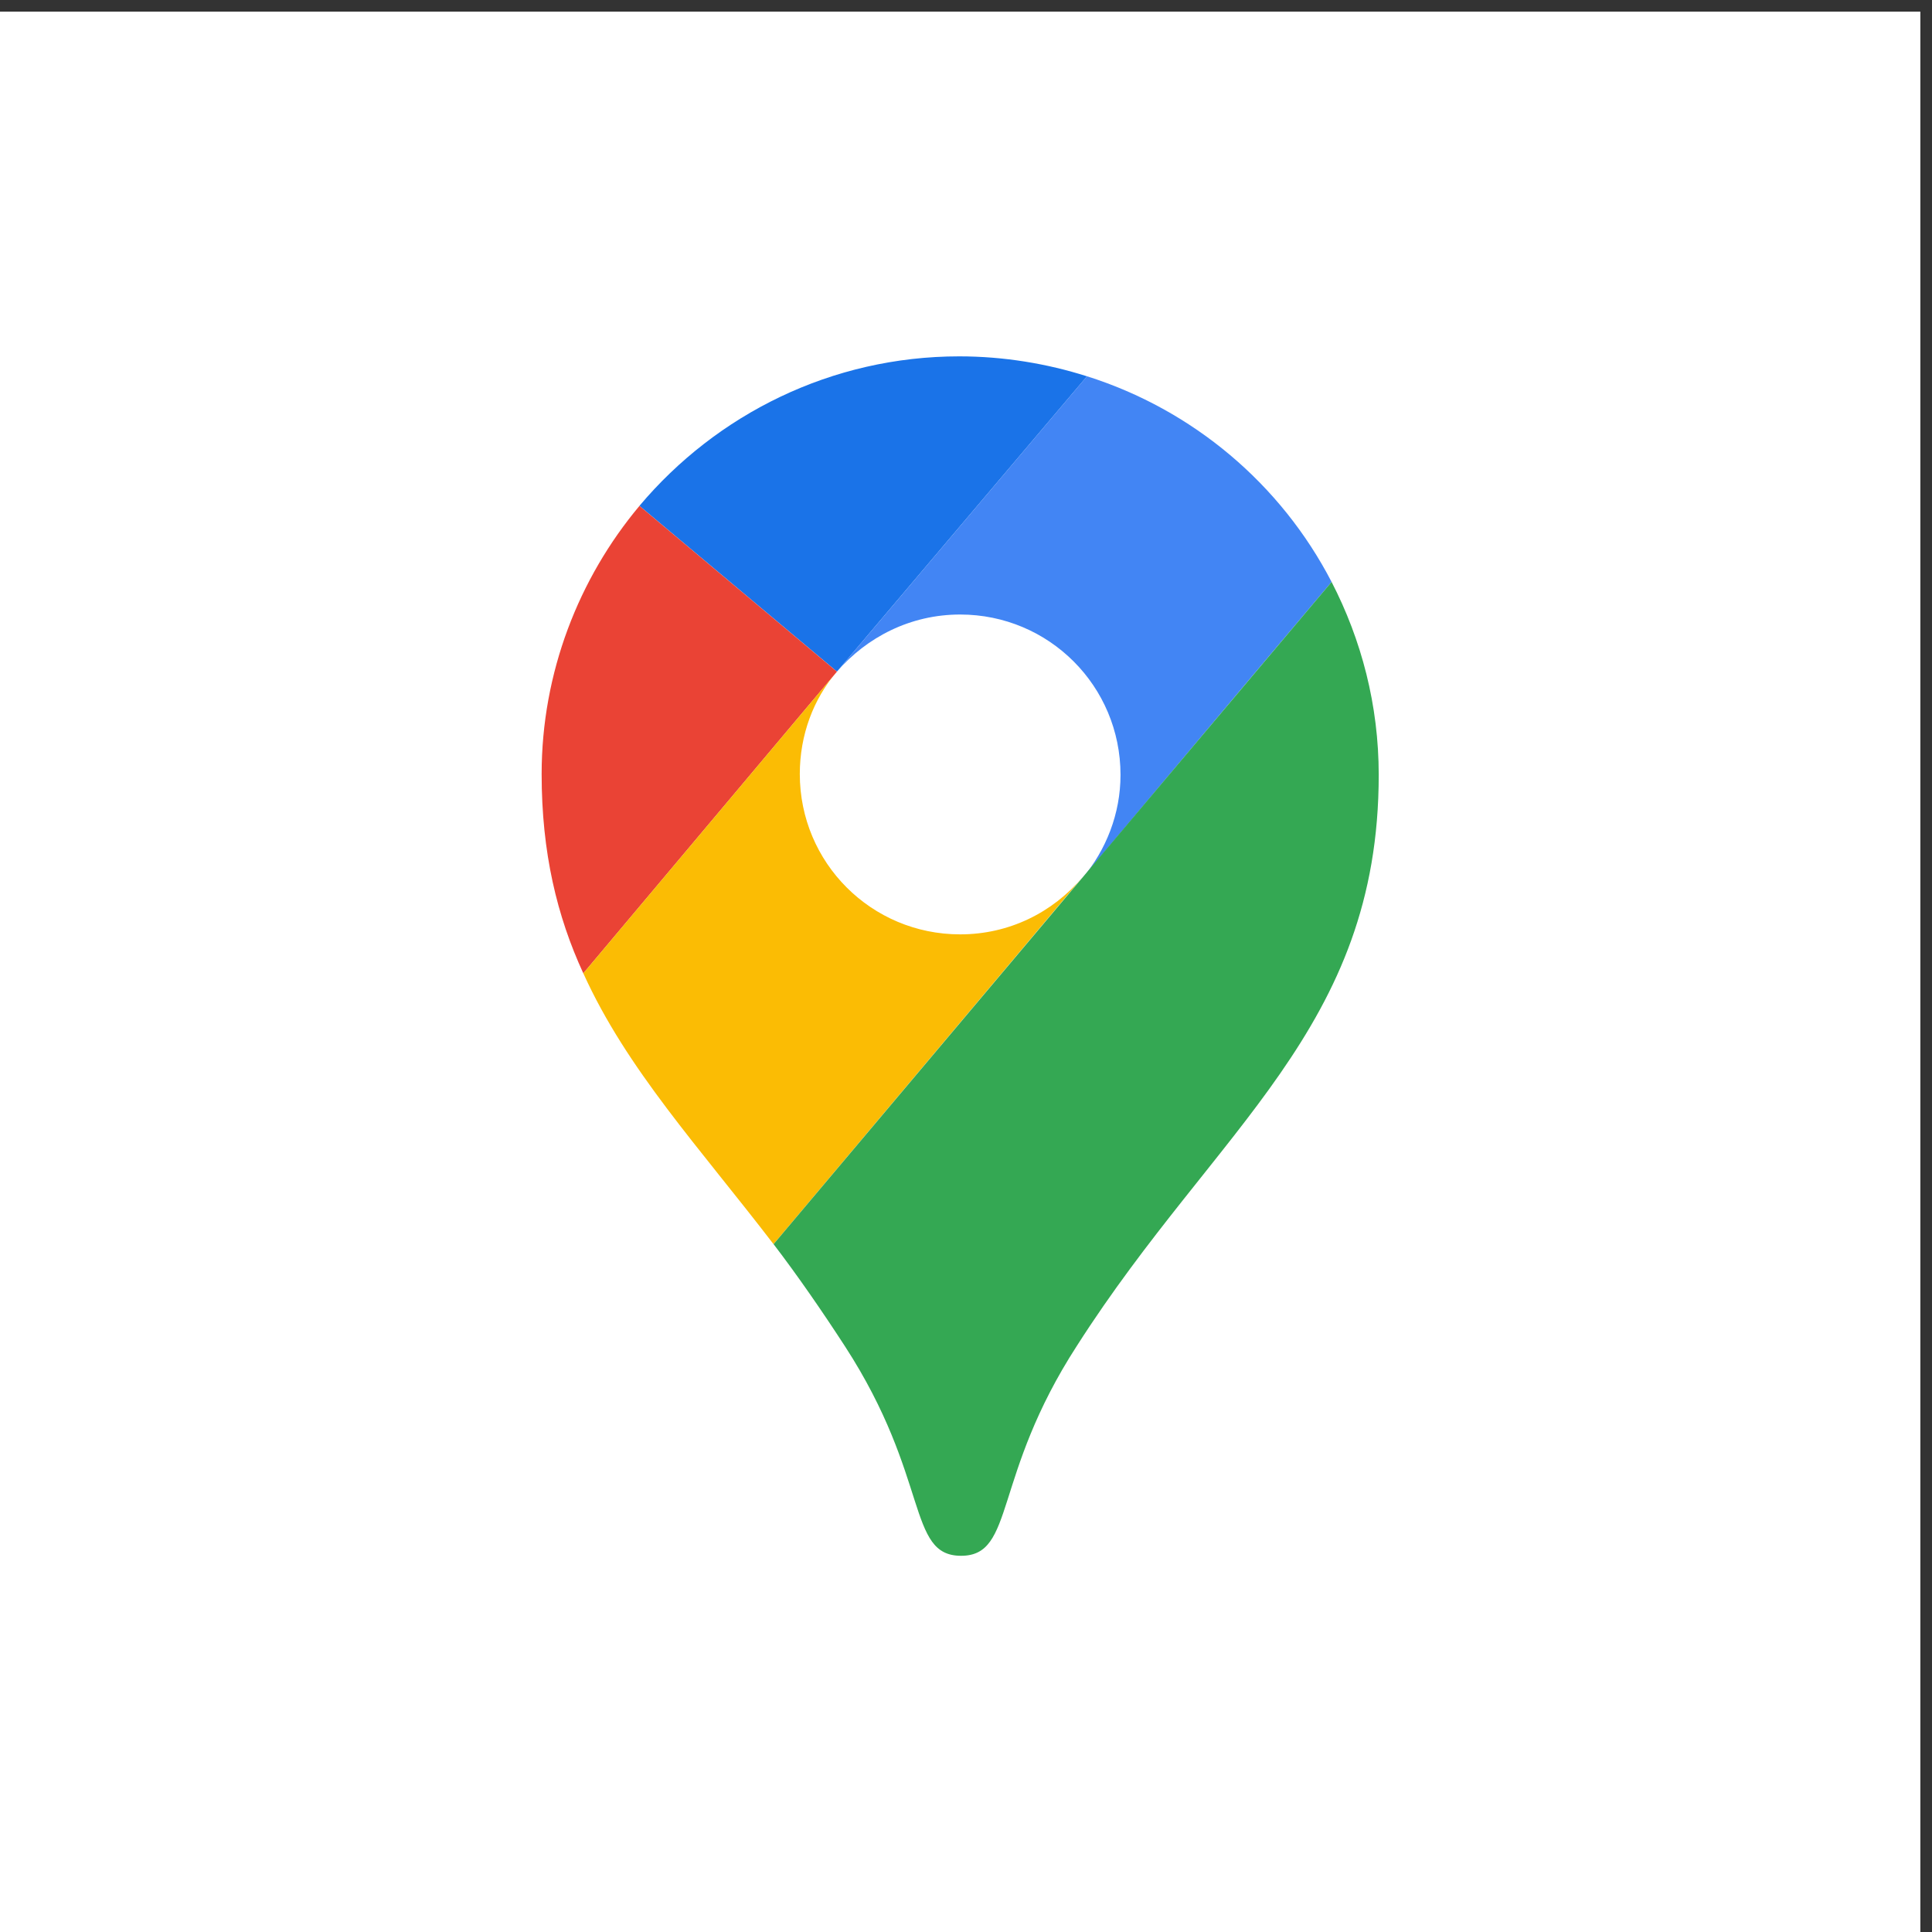
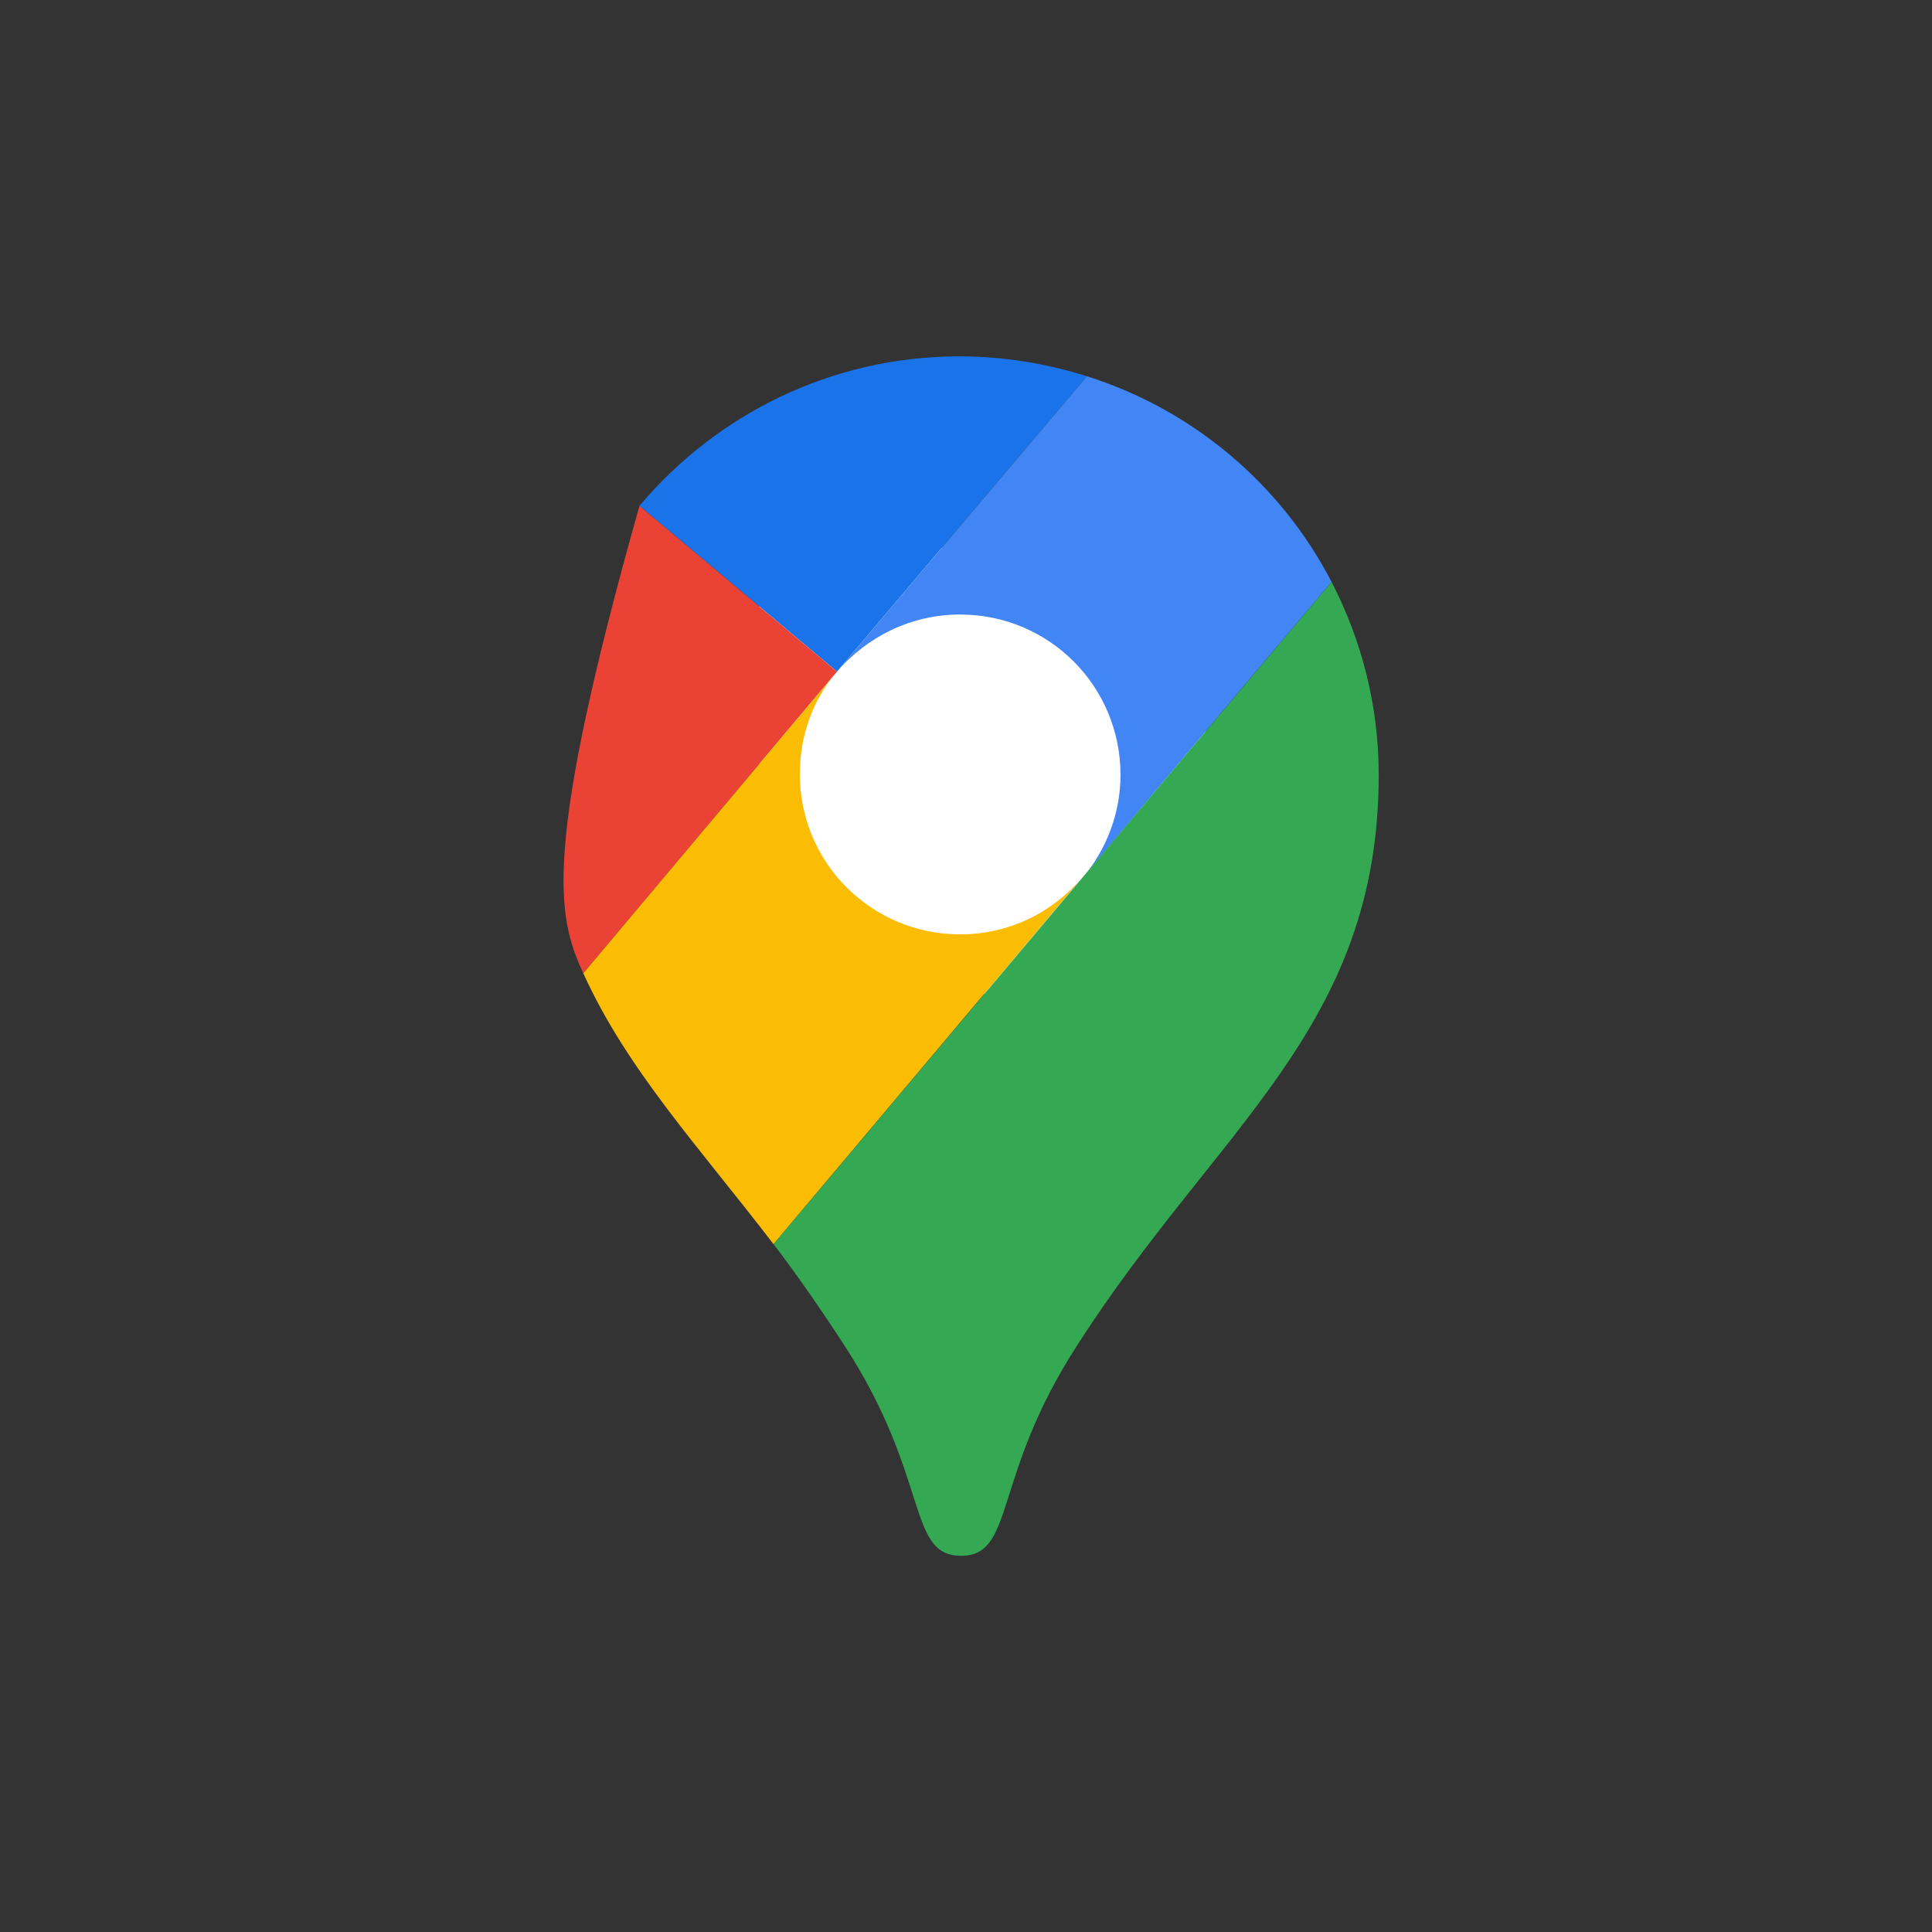
<svg xmlns="http://www.w3.org/2000/svg" width="40" height="40" viewBox="0 0 40 40" fill="none">
  <rect x="0" y="0" width="40" height="40" fill="#333333" stroke="none" />
-   <rect y="0.241" width="39.759" height="39.759" fill="white" />
  <rect x="15.719" y="11.337" width="9.246" height="9.246" fill="white" />
  <path d="M22.505 7.791C21.68 7.528 20.779 7.378 19.86 7.378C17.216 7.378 14.834 8.578 13.239 10.473L17.328 13.905L22.505 7.791Z" fill="#1A73E8" />
-   <path d="M13.239 10.474C11.983 11.974 11.214 13.925 11.214 16.026C11.214 17.657 11.533 18.97 12.077 20.152L17.328 13.906L13.239 10.474Z" fill="#EA4335" />
+   <path d="M13.239 10.474C11.214 17.657 11.533 18.97 12.077 20.152L17.328 13.906L13.239 10.474Z" fill="#EA4335" />
  <path d="M19.879 12.723C21.717 12.723 23.199 14.205 23.199 16.043C23.199 16.849 22.899 17.599 22.411 18.181C22.411 18.181 25.018 15.067 27.569 12.048C26.519 10.022 24.699 8.484 22.505 7.79L17.328 13.905C17.947 13.192 18.847 12.723 19.879 12.723Z" fill="#4285F4" />
  <path d="M19.879 19.345C18.041 19.345 16.559 17.863 16.559 16.025C16.559 15.218 16.841 14.468 17.328 13.905L12.077 20.151C12.977 22.139 14.477 23.752 16.015 25.759L22.411 18.163C21.792 18.894 20.892 19.345 19.879 19.345Z" fill="#FBBC04" />
  <path d="M22.299 27.859C25.187 23.339 28.545 21.295 28.545 16.043C28.545 14.599 28.188 13.248 27.569 12.048L16.016 25.759C16.503 26.396 17.01 27.128 17.497 27.878C19.26 30.598 18.773 32.211 19.898 32.211C21.023 32.211 20.536 30.579 22.299 27.859Z" fill="#34A853" />
</svg>